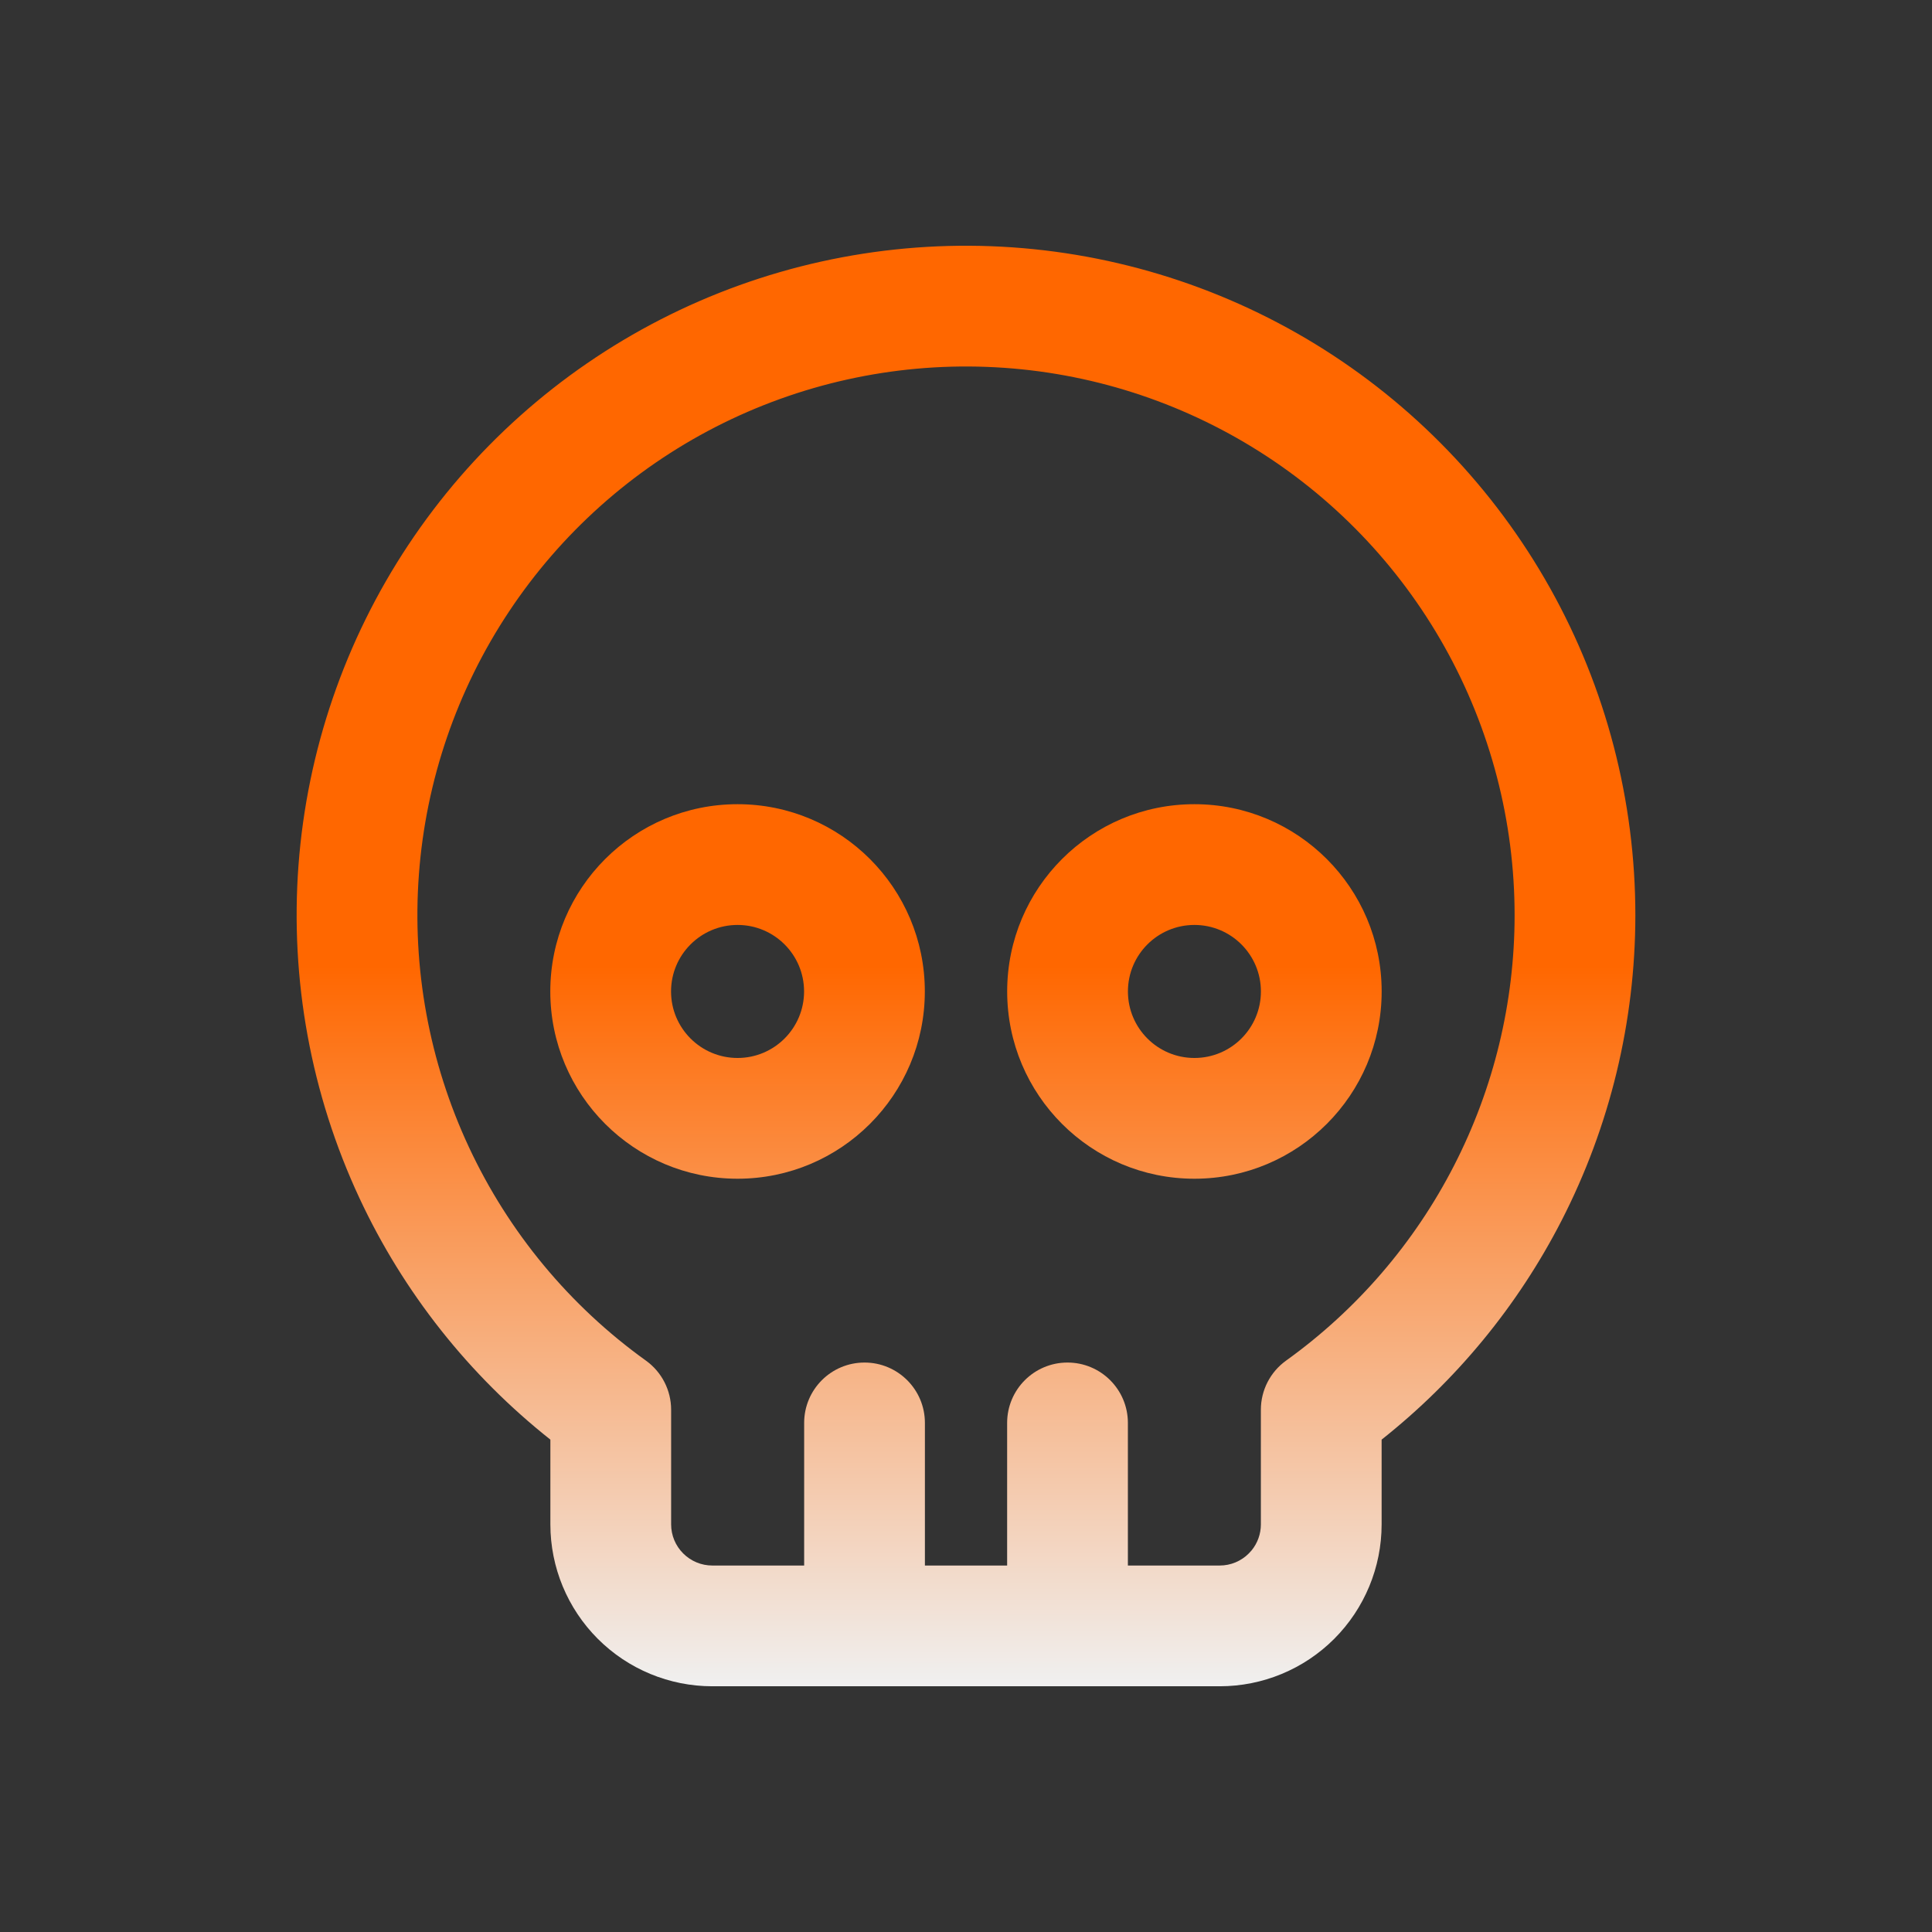
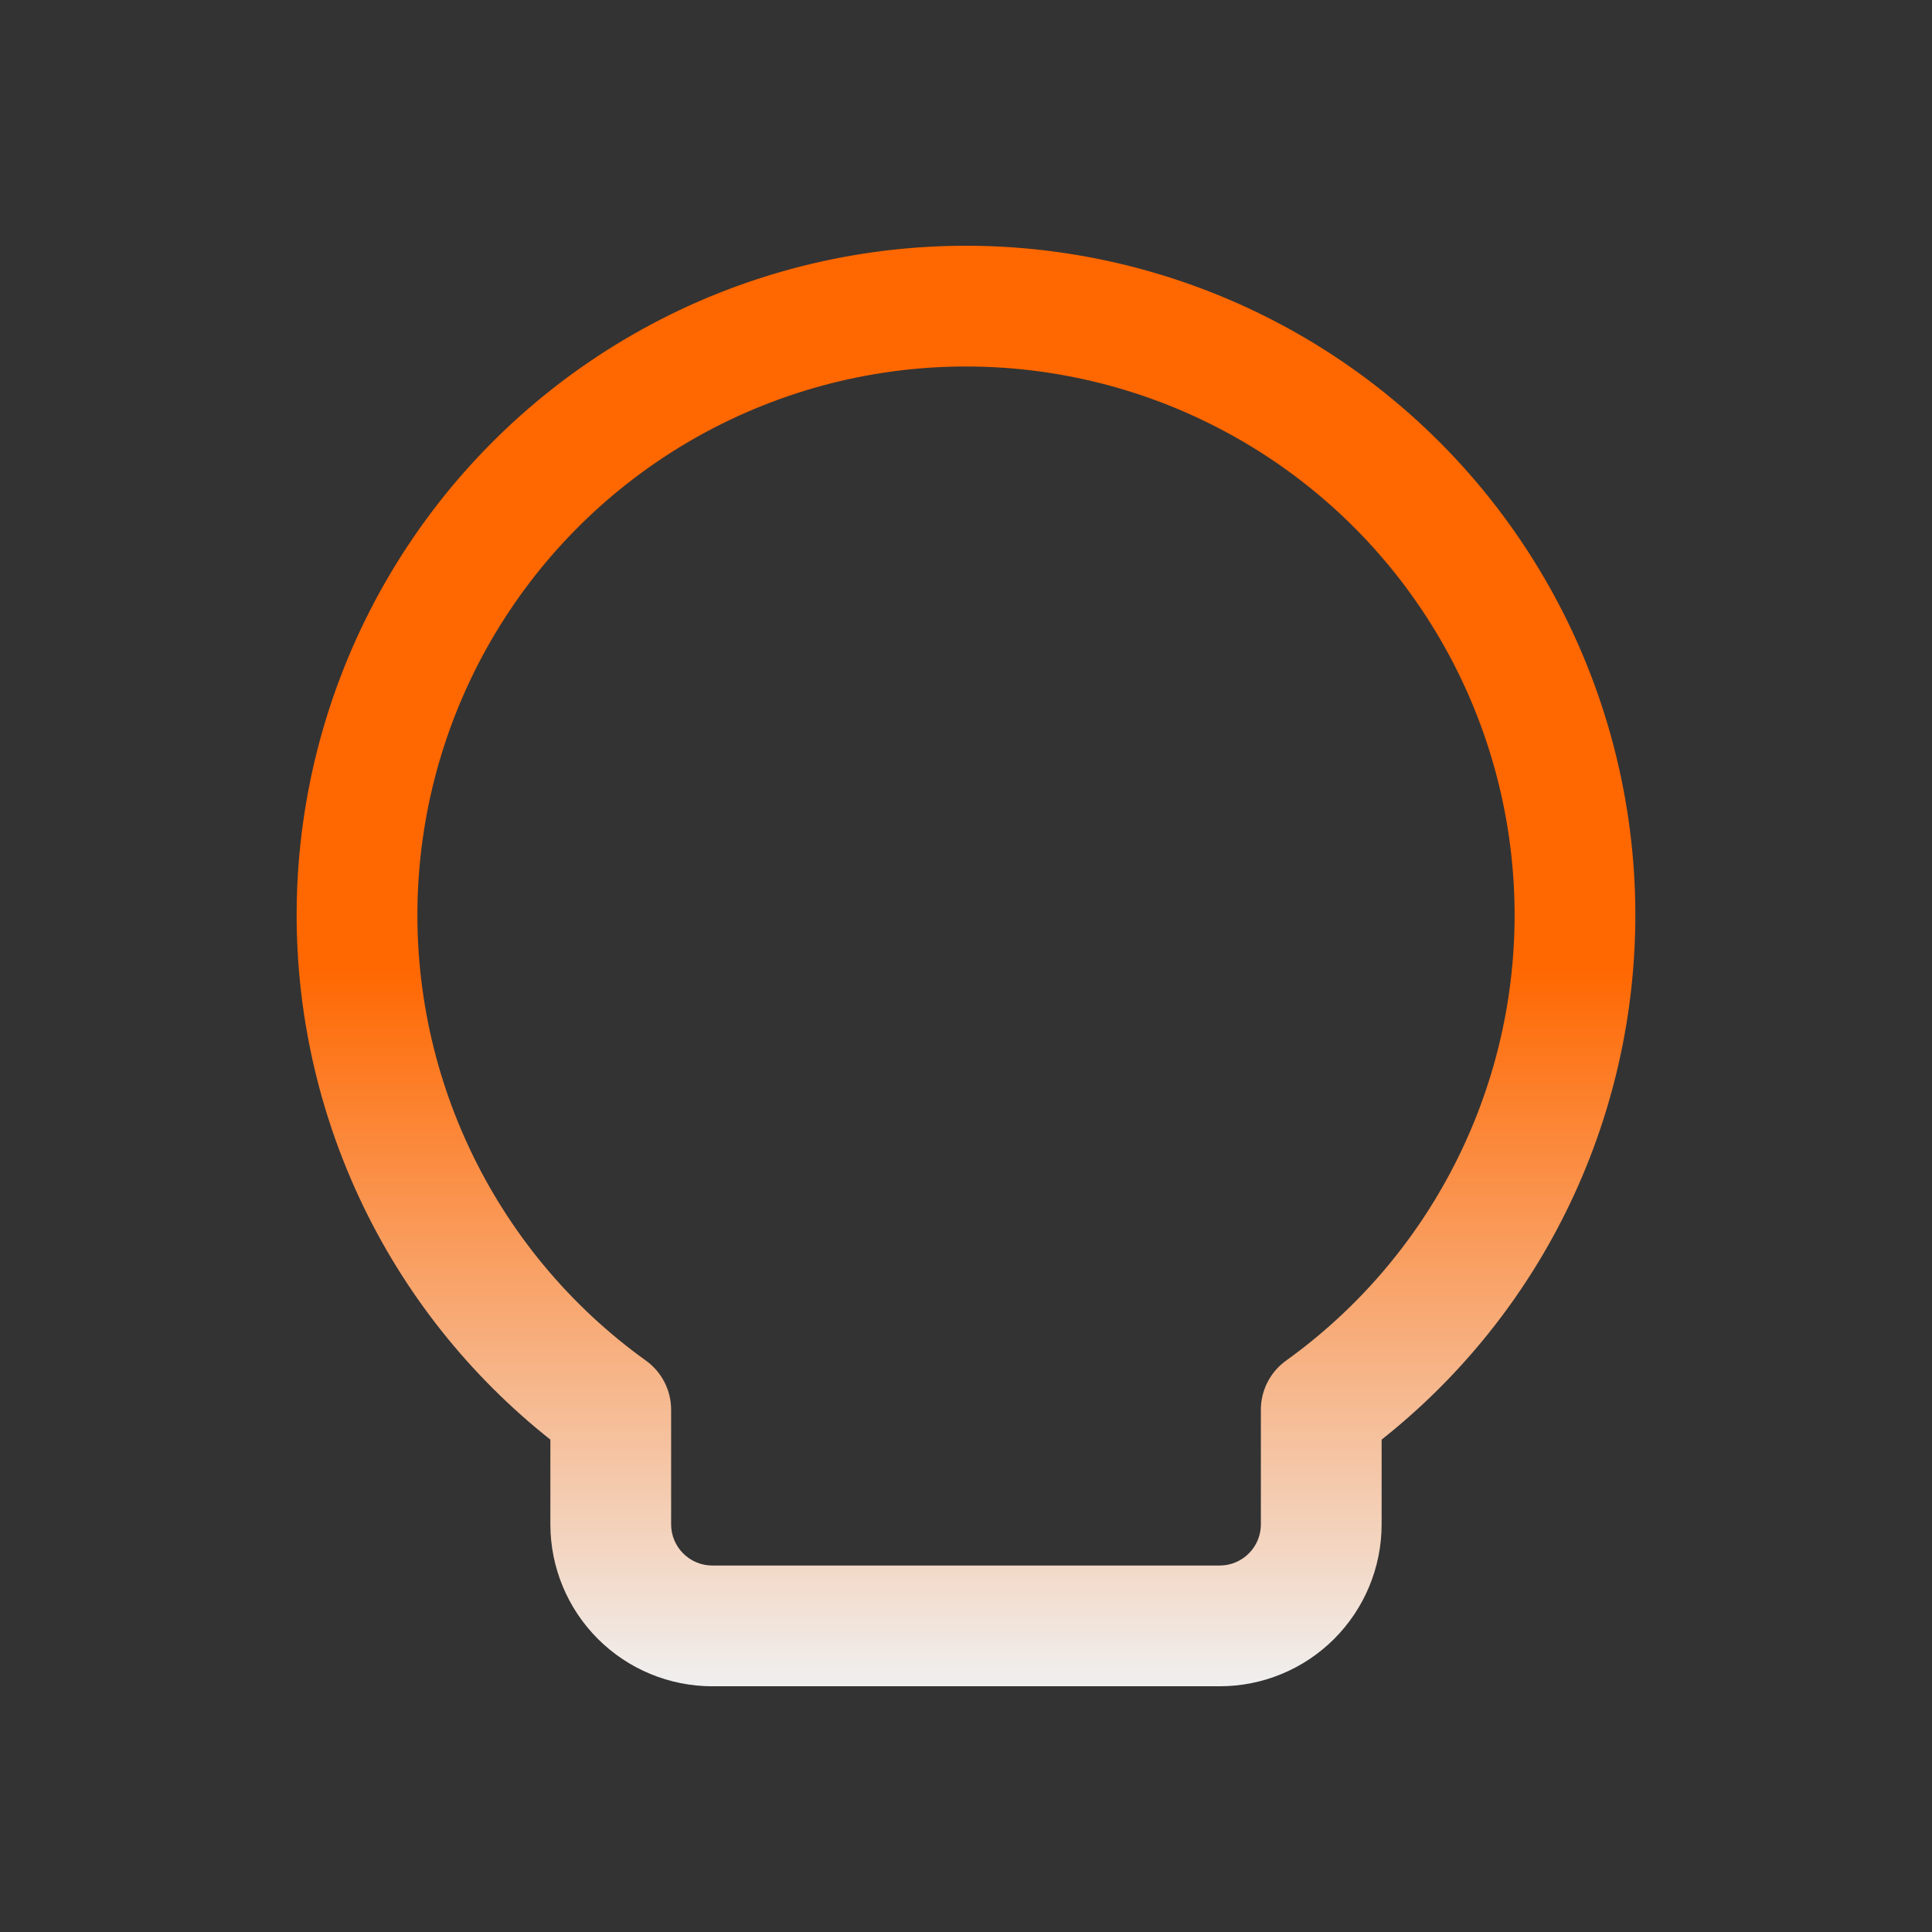
<svg xmlns="http://www.w3.org/2000/svg" width="48" height="48" viewBox="0 0 48 48" fill="none">
  <rect x="0" y="0" width="48" height="48" fill="#333333" stroke="none" />
  <path d="M31.326 35.024C31.326 34.541 31.559 34.087 31.951 33.805C33.707 32.544 35.138 30.883 36.125 28.959C37.113 27.036 37.629 24.905 37.63 22.743C37.631 20.407 37.032 18.11 35.891 16.073C34.749 14.035 33.103 12.325 31.11 11.107C29.118 9.889 26.846 9.202 24.512 9.115C22.178 9.027 19.861 9.541 17.782 10.606C15.704 11.671 13.934 13.253 12.643 15.199C11.351 17.145 10.582 19.39 10.408 21.719C10.234 24.048 10.662 26.383 11.65 28.5C12.637 30.616 14.152 32.443 16.049 33.805C16.441 34.087 16.674 34.541 16.674 35.024V37.873C16.674 38.144 16.782 38.404 16.974 38.595C17.166 38.787 17.426 38.895 17.697 38.895H30.304C30.575 38.895 30.835 38.787 31.026 38.595L31.095 38.52C31.244 38.338 31.326 38.11 31.326 37.873V35.024ZM34.326 37.873C34.326 38.94 33.901 39.963 33.148 40.717C32.394 41.471 31.371 41.895 30.304 41.895H17.697C16.63 41.895 15.607 41.471 14.853 40.717C14.099 39.963 13.674 38.94 13.674 37.873V35.767C11.652 34.165 10.025 32.113 8.931 29.768C7.726 27.186 7.204 24.337 7.416 21.496C7.629 18.654 8.568 15.915 10.144 13.54C11.719 11.166 13.878 9.236 16.414 7.936C18.95 6.636 21.777 6.01 24.624 6.117C27.472 6.224 30.245 7.061 32.676 8.547C35.107 10.034 37.115 12.12 38.508 14.606C39.901 17.092 40.631 19.894 40.63 22.744C40.628 25.382 39.999 27.983 38.794 30.33C37.709 32.443 36.184 34.295 34.326 35.767V37.873Z" fill="url(#paint0_linear_9672_1826)" />
-   <path d="M19.979 40.395V35.352C19.979 34.523 20.65 33.852 21.479 33.852C22.307 33.852 22.979 34.523 22.979 35.352V40.395L22.971 40.548C22.894 41.305 22.255 41.895 21.479 41.895C20.702 41.895 20.063 41.305 19.986 40.548L19.979 40.395Z" fill="url(#paint1_linear_9672_1826)" />
-   <path d="M25.022 40.395V35.352C25.022 34.523 25.693 33.852 26.522 33.852C27.35 33.852 28.022 34.523 28.022 35.352V40.395L28.014 40.548C27.937 41.305 27.298 41.895 26.522 41.895C25.745 41.895 25.106 41.305 25.029 40.548L25.022 40.395Z" fill="url(#paint2_linear_9672_1826)" />
-   <path d="M19.977 24.632C19.977 23.72 19.237 22.98 18.325 22.98C17.412 22.98 16.672 23.72 16.672 24.632C16.672 25.545 17.412 26.285 18.325 26.285C19.237 26.285 19.977 25.545 19.977 24.632ZM22.977 24.632C22.977 27.202 20.894 29.285 18.325 29.285C15.755 29.285 13.672 27.202 13.672 24.632C13.672 22.063 15.755 19.98 18.325 19.98C20.894 19.98 22.977 22.063 22.977 24.632Z" fill="url(#paint3_linear_9672_1826)" />
-   <path d="M31.327 24.632C31.327 23.72 30.587 22.98 29.675 22.98C28.762 22.98 28.023 23.72 28.023 24.632C28.023 25.545 28.762 26.285 29.675 26.285C30.588 26.285 31.327 25.545 31.327 24.632ZM34.327 24.632C34.327 27.202 32.245 29.285 29.675 29.285C27.105 29.285 25.023 27.202 25.023 24.632C25.023 22.063 27.105 19.98 29.675 19.98C32.244 19.98 34.327 22.063 34.327 24.632Z" fill="url(#paint4_linear_9672_1826)" />
  <defs>
    <linearGradient id="paint0_linear_9672_1826" x1="24" y1="6.105" x2="24" y2="41.895" gradientUnits="userSpaceOnUse">
      <stop offset="0.5" stop-color="#FF6700" />
      <stop offset="1" stop-color="#F0F0F0" />
    </linearGradient>
    <linearGradient id="paint1_linear_9672_1826" x1="24" y1="6.105" x2="24" y2="41.895" gradientUnits="userSpaceOnUse">
      <stop offset="0.5" stop-color="#FF6700" />
      <stop offset="1" stop-color="#F0F0F0" />
    </linearGradient>
    <linearGradient id="paint2_linear_9672_1826" x1="24" y1="6.105" x2="24" y2="41.895" gradientUnits="userSpaceOnUse">
      <stop offset="0.5" stop-color="#FF6700" />
      <stop offset="1" stop-color="#F0F0F0" />
    </linearGradient>
    <linearGradient id="paint3_linear_9672_1826" x1="24" y1="6.105" x2="24" y2="41.895" gradientUnits="userSpaceOnUse">
      <stop offset="0.5" stop-color="#FF6700" />
      <stop offset="1" stop-color="#F0F0F0" />
    </linearGradient>
    <linearGradient id="paint4_linear_9672_1826" x1="24" y1="6.105" x2="24" y2="41.895" gradientUnits="userSpaceOnUse">
      <stop offset="0.5" stop-color="#FF6700" />
      <stop offset="1" stop-color="#F0F0F0" />
    </linearGradient>
  </defs>
</svg>